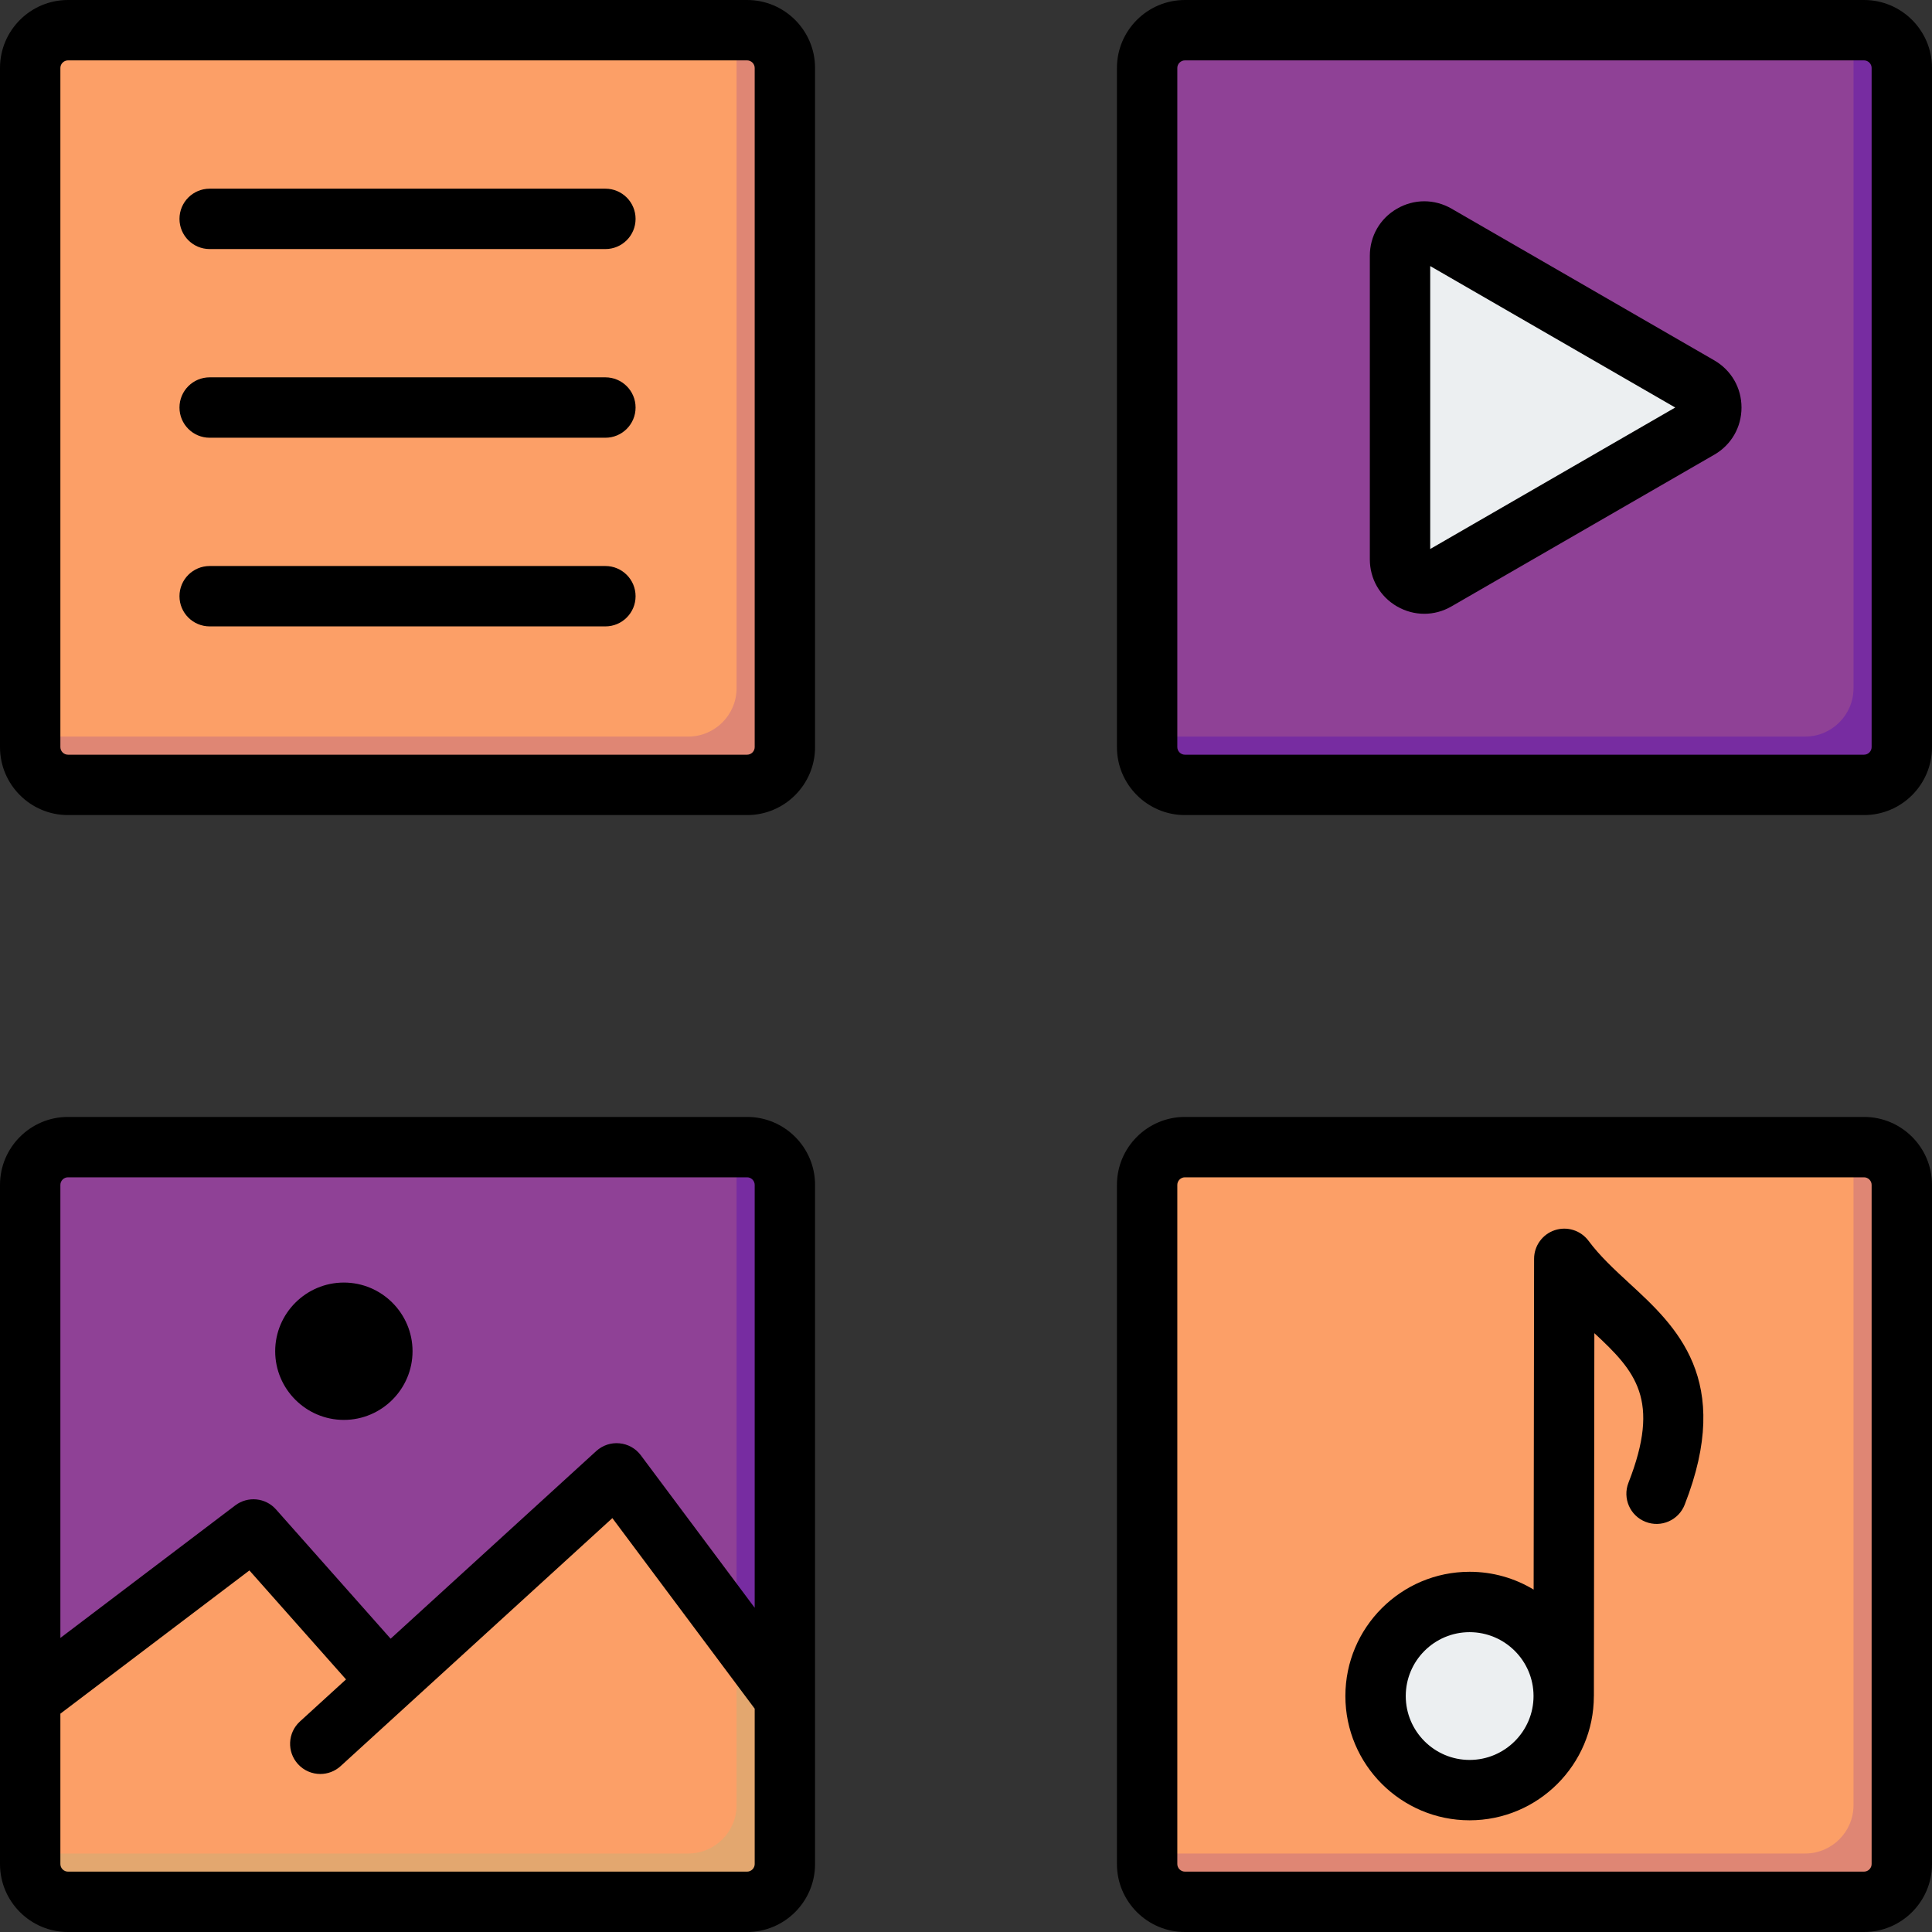
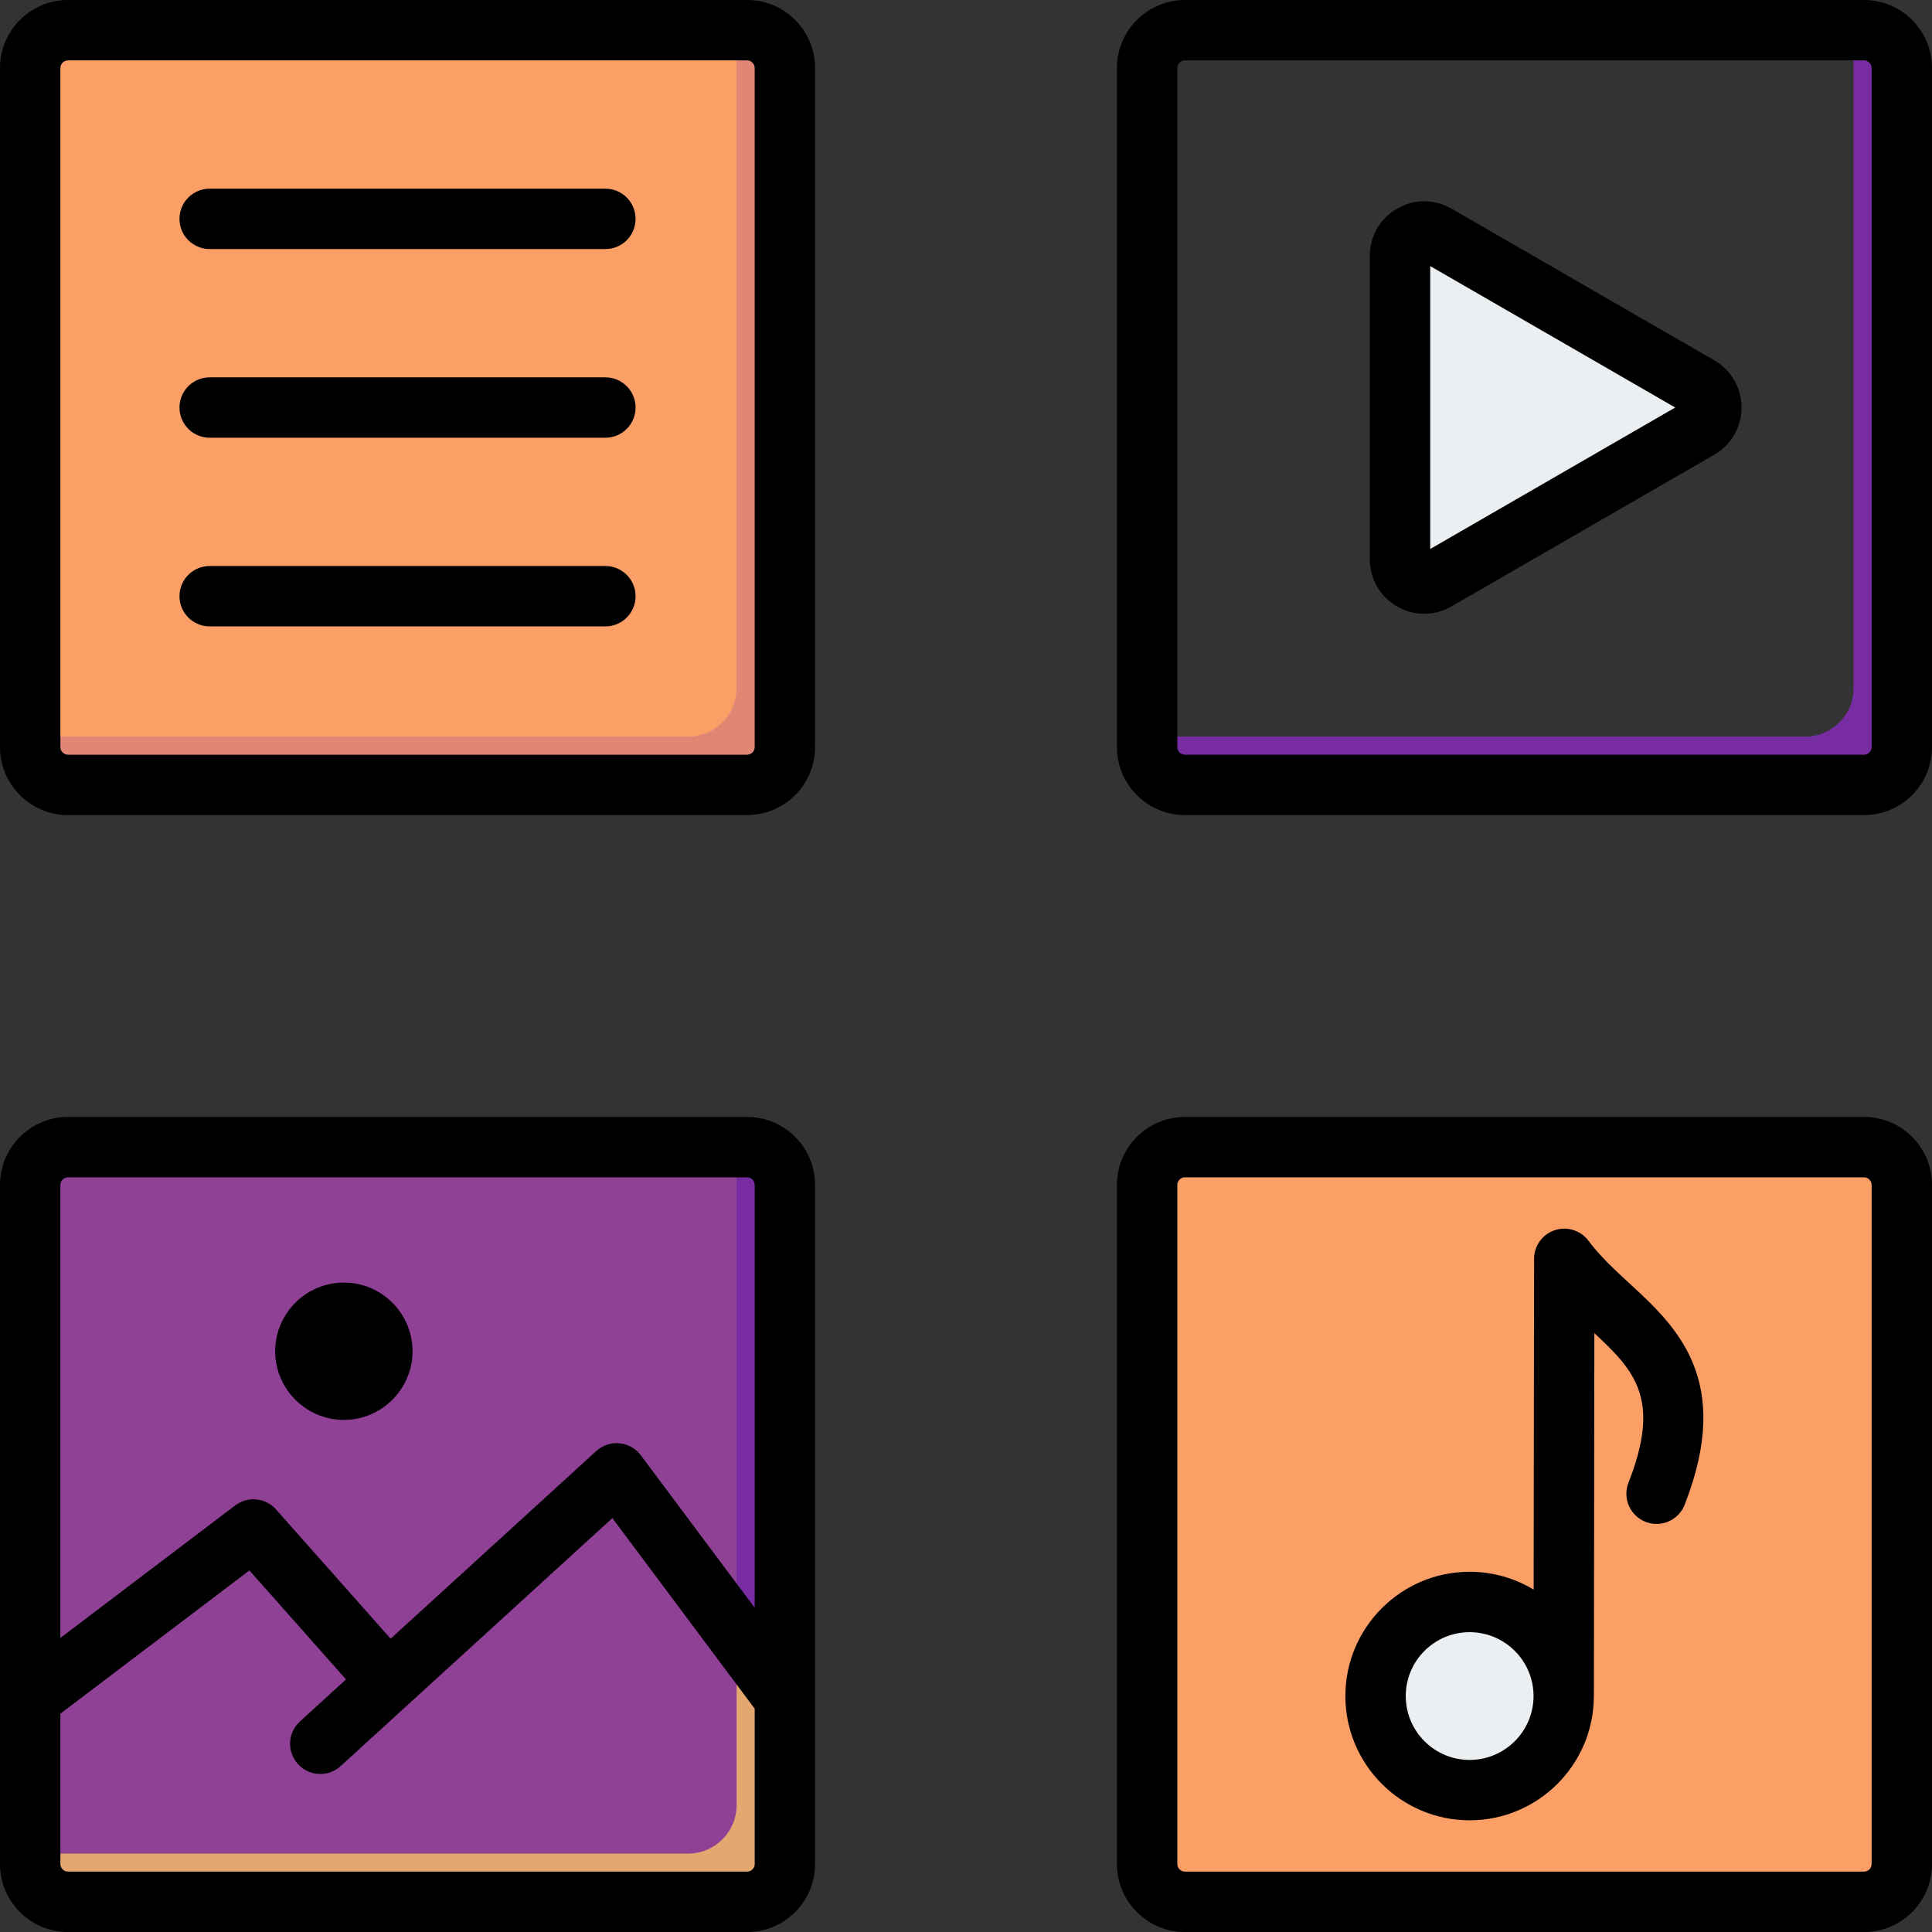
<svg xmlns="http://www.w3.org/2000/svg" width="512" height="512" x="0" y="0" viewBox="0 0 512 512" style="enable-background:new 0 0 512 512" xml:space="preserve" class="">
  <rect x="0" y="0" width="512" height="512" fill="#333333" stroke="none" />
  <g>
    <g clip-rule="evenodd" fill-rule="evenodd">
      <g>
        <g>
          <path d="m20.799 8h174.401c7.05 0 12.8 5.749 12.8 12.799v174.402c0 7.049-5.75 12.799-12.8 12.799h-174.401c-7.05 0-12.799-5.75-12.799-12.799v-174.402c0-7.05 5.749-12.799 12.799-12.799z" fill="#fc9f67" data-original="#ffe177" class="" />
-           <path d="m195.2 8c7.05 0 12.8 5.749 12.8 12.799v174.402c0 7.049-5.75 12.799-12.8 12.799h-174.401c-7.05 0-12.799-5.75-12.799-12.799v-.001h174.401c7.049 0 12.799-5.749 12.799-12.799z" fill="#df8674" data-original="#ffd064" class="" />
+           <path d="m195.2 8c7.05 0 12.8 5.749 12.8 12.799v174.402c0 7.049-5.75 12.799-12.8 12.799h-174.401c-7.05 0-12.799-5.75-12.799-12.799h174.401c7.049 0 12.799-5.749 12.799-12.799z" fill="#df8674" data-original="#ffd064" class="" />
        </g>
        <g>
-           <path d="m316.799 8h174.402c7.049 0 12.799 5.749 12.799 12.799v174.402c0 7.049-5.75 12.799-12.799 12.799h-174.402c-7.049 0-12.799-5.75-12.799-12.799v-174.402c0-7.05 5.75-12.799 12.799-12.799z" fill="#8f4196" data-original="#fe646f" class="" />
          <path d="m491.2 8c7.05 0 12.8 5.749 12.8 12.799v174.402c0 7.049-5.75 12.799-12.799 12.799h-174.402c-7.049 0-12.799-5.75-12.799-12.799v-.001h174.401c7.049 0 12.799-5.749 12.799-12.799z" fill="#772ca1" data-original="#fd4755" class="" />
          <path d="m450.304 113.567-69.644 40.209c-2.044 1.18-4.384 1.18-6.428 0s-3.214-3.207-3.214-5.567v-80.418c0-2.36 1.17-4.387 3.214-5.567s4.384-1.18 6.428 0l69.644 40.209c2.044 1.18 3.214 3.207 3.214 5.567s-1.17 4.387-3.214 5.567z" fill="#eceff1" data-original="#eceff1" class="" />
        </g>
        <g>
          <path d="m20.799 304h174.401c7.049 0 12.799 5.75 12.799 12.799v174.402c.001 7.049-5.749 12.799-12.799 12.799h-174.401c-7.05 0-12.799-5.75-12.799-12.799v-174.402c0-7.049 5.749-12.799 12.799-12.799z" fill="#8f4196" data-original="#8ac9fe" class="" />
          <path d="m195.2 304c7.05 0 12.8 5.75 12.8 12.799v174.402c0 7.049-5.75 12.799-12.8 12.799h-174.401c-7.05 0-12.799-5.75-12.799-12.799v-.001h174.401c7.049 0 12.799-5.75 12.799-12.799z" fill="#772ca1" data-original="#60b7ff" class="" />
-           <path d="m102.917 445.654-27.886-31.458c-4.447-5.018-11.964-5.76-17.308-1.711l-49.723 37.681v41.034c0 7.05 5.749 12.8 12.799 12.8h174.401c7.049 0 12.799-5.75 12.799-12.799v-41.034l-36.138-48.399c-2.241-3.001-5.314-4.729-9.043-5.084s-7.073.763-9.84 3.287z" fill="#fc9f67" data-original="#ecba78" class="" />
          <path d="m8 491.2c0 7.05 5.749 12.8 12.799 12.8h174.401c7.049 0 12.799-5.75 12.799-12.799v-41.034l-12.8-17.143v45.378c0 7.049-5.749 12.799-12.799 12.799h-174.4z" fill="#e3a76f" data-original="#e3a76f" />
        </g>
        <g>
          <path d="m316.799 304h174.402c7.049 0 12.799 5.75 12.799 12.799v174.402c0 7.049-5.75 12.799-12.799 12.799h-174.402c-7.049 0-12.799-5.75-12.799-12.799v-174.402c0-7.049 5.75-12.799 12.799-12.799z" fill="#fc9f67" data-original="#6cf5c2" class="" />
-           <path d="m491.2 304c7.05 0 12.8 5.75 12.8 12.799v174.402c0 7.049-5.75 12.799-12.799 12.799h-174.402c-7.049 0-12.799-5.75-12.799-12.799v-.001h174.401c7.049 0 12.799-5.75 12.799-12.799z" fill="#df8674" data-original="#00e499" class="" />
          <circle cx="388.343" cy="449.465" fill="#eceff1" r="21.908" data-original="#eceff1" class="" />
        </g>
      </g>
      <path d="m389.459 466.4c-9.331 0-16.92-7.599-16.92-16.93 0-9.34 7.59-16.93 16.92-16.93 9.34 0 16.944 7.59 16.944 16.93 0 9.33-7.604 16.93-16.944 16.93zm42.35-126.301c-4.01-3.698-7.798-7.189-10.84-11.279-2.061-2.759-5.66-3.892-8.929-2.811-3.269 1.08-5.491 4.142-5.491 7.58l-.118 87.672c-4.962-3-10.76-4.722-16.972-4.722-18.151 0-32.921 14.769-32.921 32.93 0 18.151 14.769 32.93 32.921 32.93 18.161 0 32.921-14.769 32.93-32.911 0-.009.009-.009.009-.009l.123-96.177c10.92 10.109 17.656 17.647 9.038 39.638-1.609 4.108.41 8.75 4.528 10.359 4.113 1.623 8.75-.41 10.363-4.519 13.02-33.209-2.31-47.332-14.641-58.681zm64.19 153.9v-180c0-1.08-.92-2-2-2h-180c-1.08 0-2 .92-2 2v180c0 1.08.92 2 2 2h180c1.081.001 2-.919 2-2zm-1.999-198h-180c-9.92 0-18 8.08-18 18.001v180c0 9.92 8.08 18.001 18 18.001h180c9.93 0 18-8.08 18-18.001v-180c0-9.921-8.071-18.001-18-18.001zm-421.073 62.091c0-10.029 8.18-18.199 18.199-18.199 10.024 0 18.199 8.17 18.199 18.199 0 10.019-8.175 18.199-18.199 18.199-10.02 0-18.199-8.18-18.199-18.199zm125.074 137.91h-180c-1.085 0-2-.92-2-2v-39.86l50.096-37.958 25.604 28.878-12.217 11.151c-3.264 2.981-3.495 8.038-.514 11.302 1.576 1.727 3.741 2.609 5.91 2.609 1.925 0 3.859-.689 5.392-2.09l72.011-65.719 37.718 50.506v41.18c0 1.081-.915 2.001-2 2.001zm-180-184.001c-1.085 0-2 .92-2 2v120.069l46.336-35.119c3.33-2.528 8.047-2.061 10.816 1.071l30.369 34.251 54.497-49.733c1.67-1.519 3.906-2.269 6.151-2.047 2.25.208 4.302 1.359 5.651 3.17l30.18 40.421v-112.083c0-1.08-.915-2-2-2zm180-16h-180c-9.925 0-18.001 8.08-18.001 18v180c0 9.921 8.076 18.001 18.001 18.001h180c9.925 0 17.996-8.08 17.996-18.001v-180c0-9.92-8.071-18-17.996-18zm-29.567-237.997c0 4.42-3.58 8-8 8h-104.866c-4.425 0-8.005-3.581-8.005-8 0-4.42 3.58-8 8.005-8h104.866c4.42-.001 8 3.58 8 8zm0 49.996c0 4.425-3.58 8.005-8 8.005h-104.866c-4.425 0-8.005-3.58-8.005-8.005 0-4.42 3.58-8 8.005-8h104.866c4.42 0 8 3.58 8 8zm0 50.001c0 4.42-3.58 8-8 8h-104.866c-4.425 0-8.005-3.58-8.005-8s3.58-8 8.005-8h104.866c4.42.001 8 3.581 8 8zm31.567 40.002v-180c0-1.08-.915-2-2-2h-180c-1.085 0-2 .92-2 2v180c0 1.08.915 2 2 2h180c1.085 0 2-.92 2-2zm-2-198.001h-180c-9.925 0-18.001 8.08-18.001 18.001v180c0 9.92 8.076 18.001 18.001 18.001h180c9.925 0 17.996-8.08 17.996-18.001v-180c0-9.921-8.071-18.001-17.996-18.001zm181.019 145.49v-74.979l64.931 37.487zm75.28-49.992-69.639-40.209c-4.524-2.599-9.911-2.599-14.43.009-4.523 2.599-7.212 7.283-7.212 12.491v80.422c0 5.208 2.689 9.887 7.212 12.5 2.255 1.297 4.736 1.948 7.217 1.948 2.472 0 4.953-.651 7.212-1.962l69.639-40.199h.009c4.51-2.608 7.208-7.288 7.208-12.5.001-5.207-2.697-9.887-7.216-12.5zm41.699 102.503v-180c0-1.08-.92-2-2-2h-180c-1.08 0-2 .92-2 2v180c0 1.08.92 2 2 2h180c1.081 0 2-.92 2-2zm-1.999-198.001h-180c-9.92 0-18 8.08-18 18v180c0 9.92 8.08 18.001 18 18.001h180c9.93 0 18-8.08 18-18.001v-180c0-9.92-8.071-18-18-18z" fill="#000000" data-original="#000000" class="" />
    </g>
  </g>
</svg>